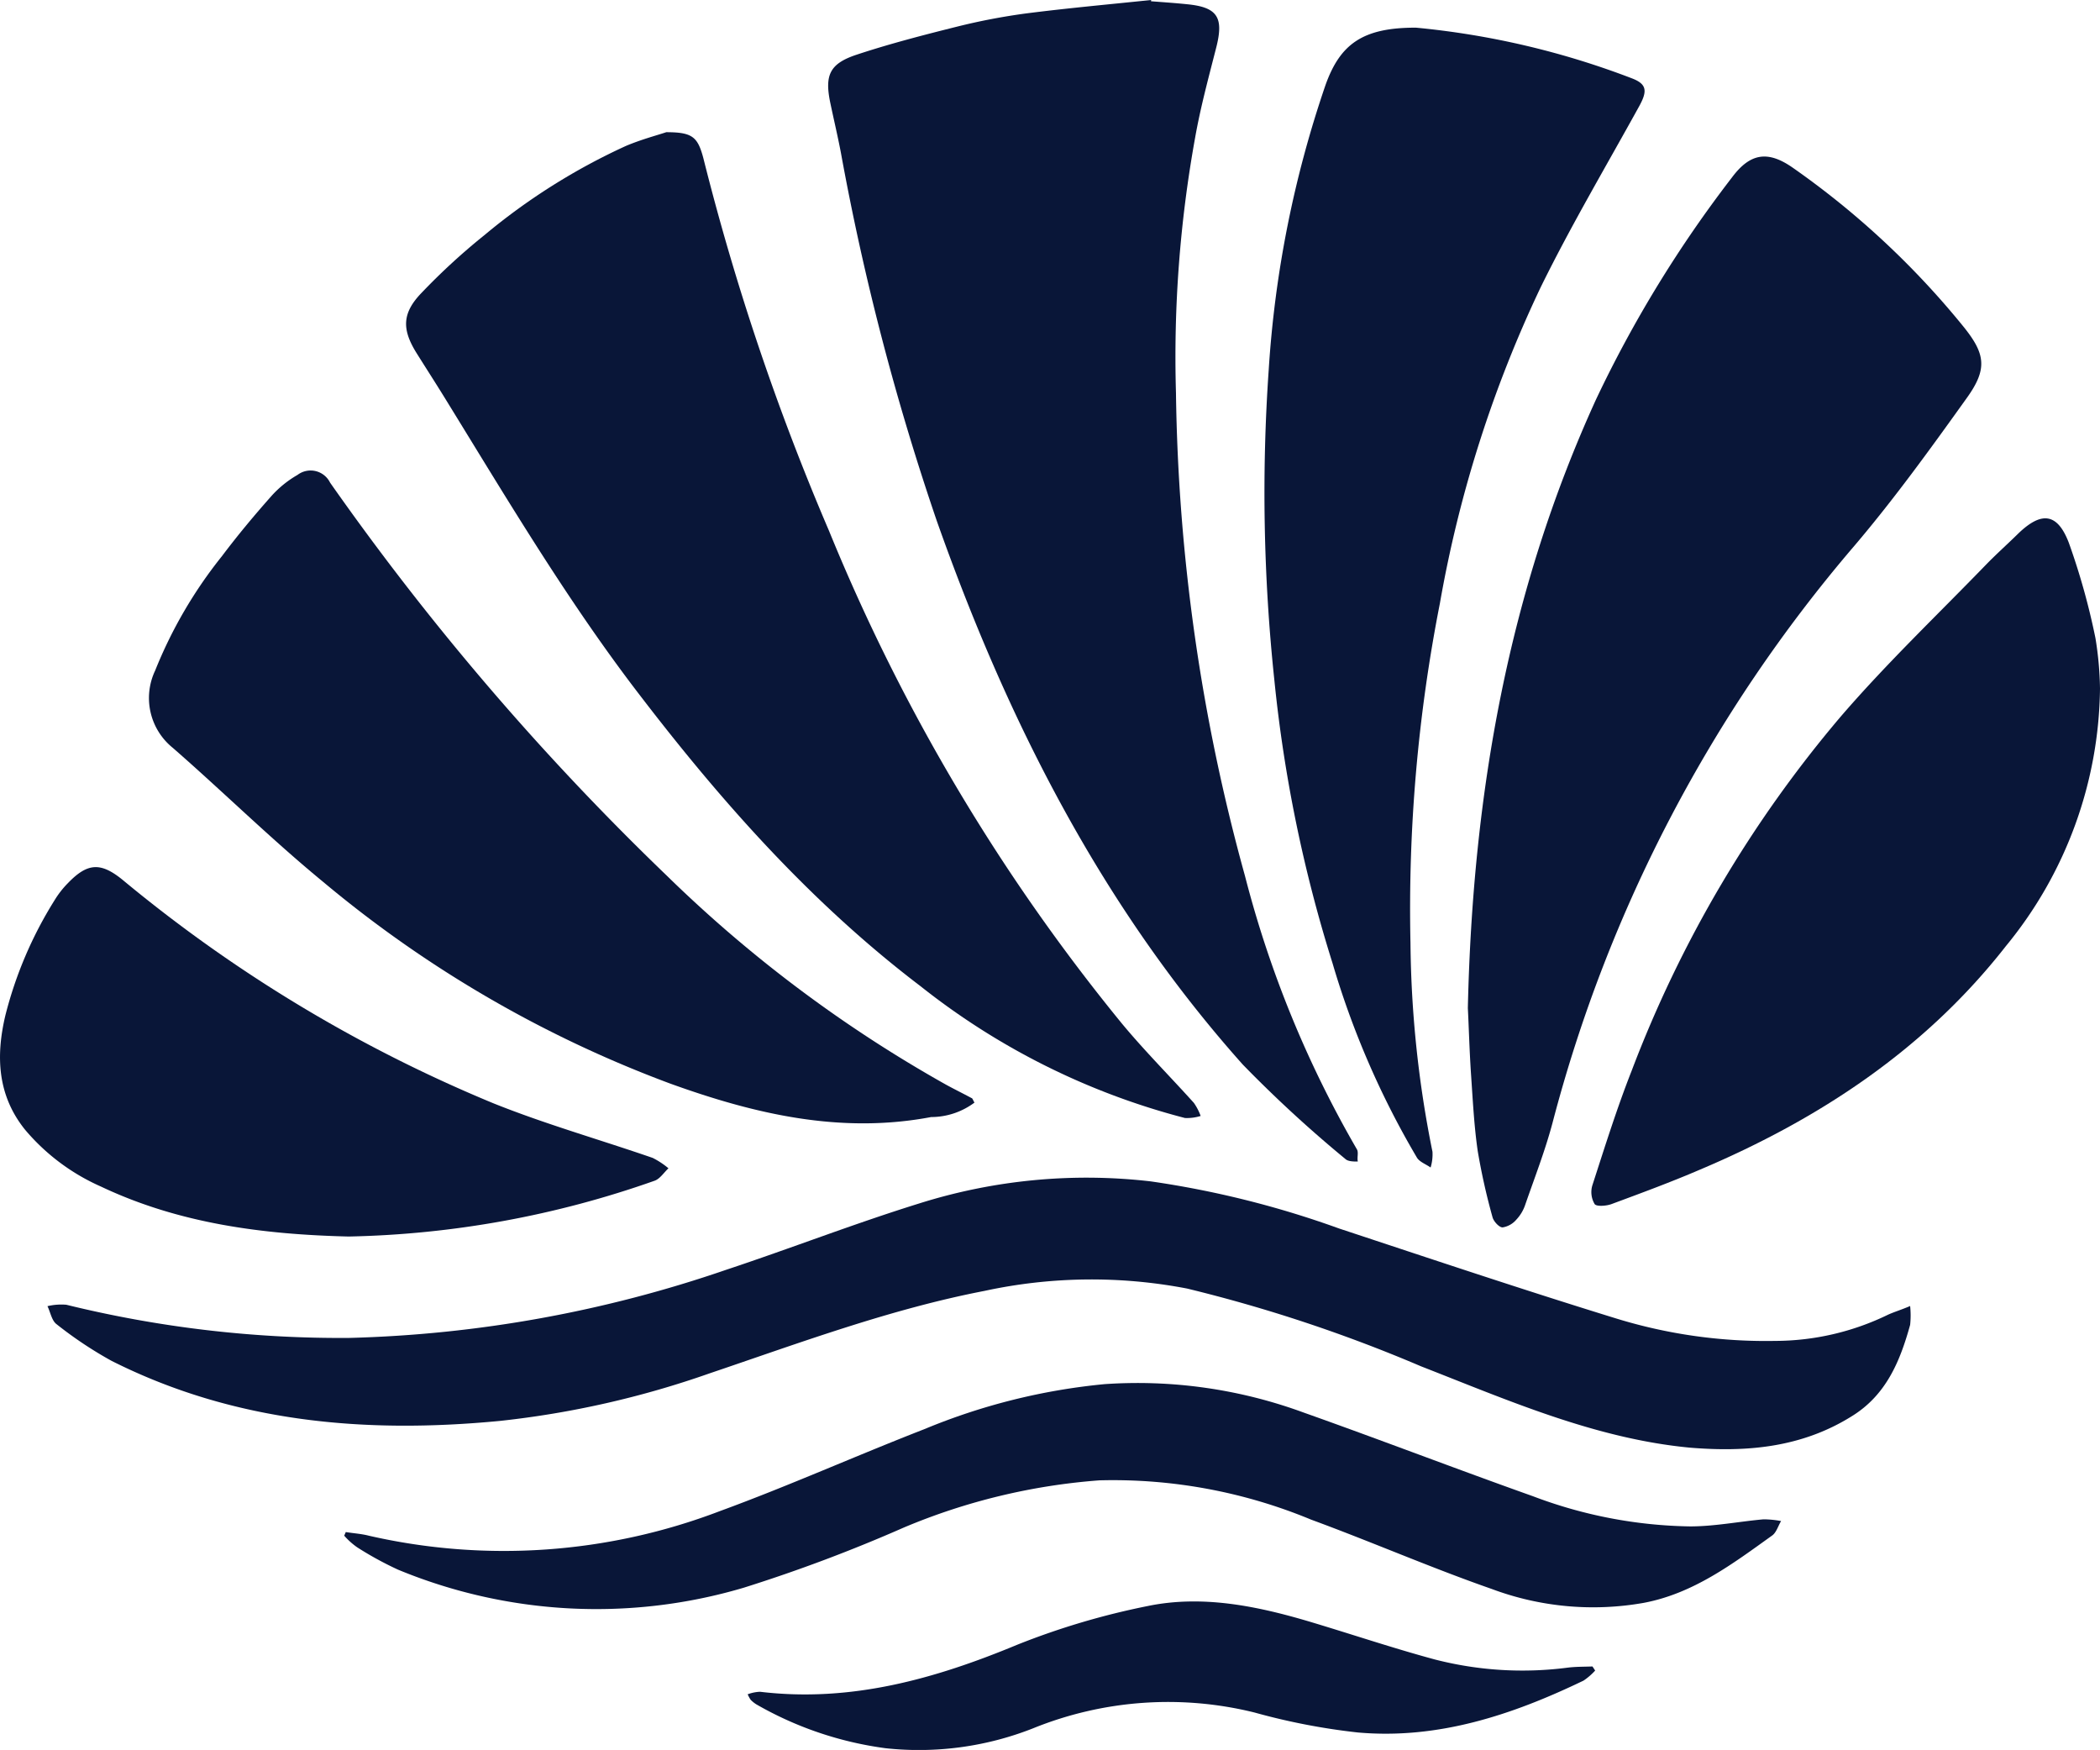
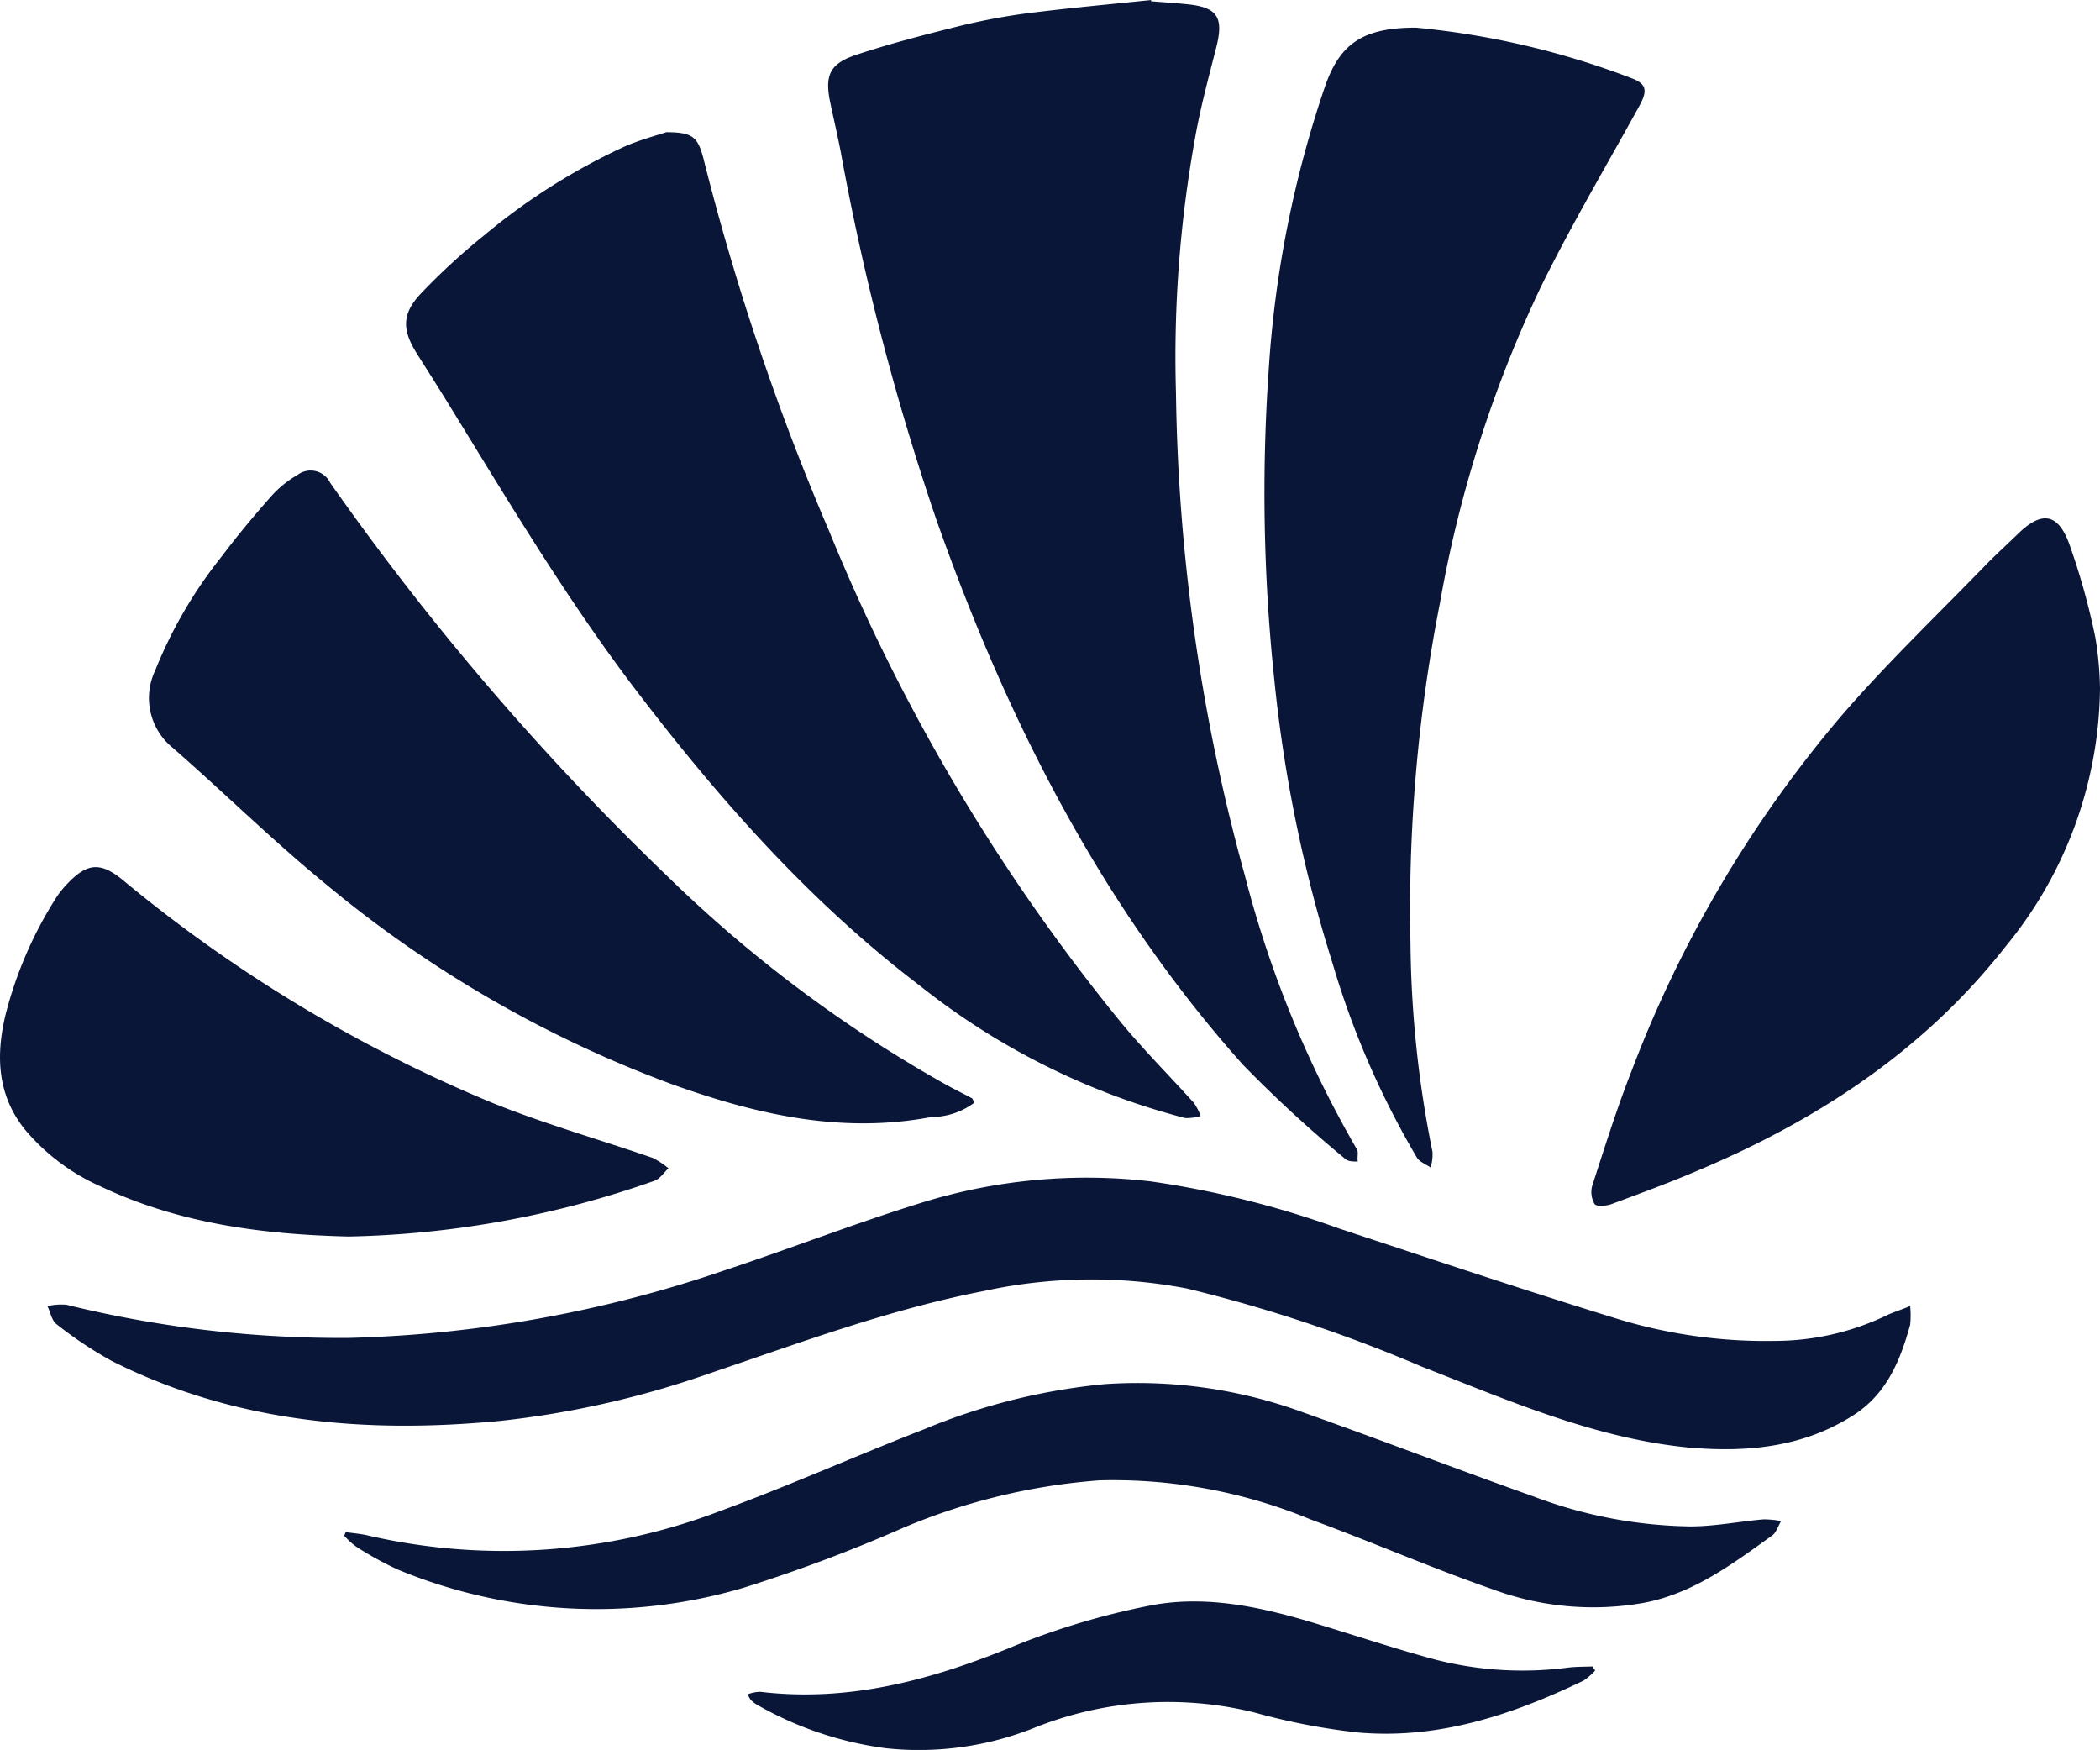
<svg xmlns="http://www.w3.org/2000/svg" viewBox="0 0 133.61 111.32">
  <defs>
    <style>.cls-1{fill:#091638;}</style>
  </defs>
  <g id="Layer_2" data-name="Layer 2">
    <g id="Layer_1-2" data-name="Layer 1">
      <path class="cls-1" d="M73.23.08c.76.06,1.53.11,2.3.19,1.94.19,2.34.84,1.85,2.76s-1,3.8-1.34,5.72A78.3,78.3,0,0,0,74.82,25a120.85,120.85,0,0,0,4.39,30.72,68.84,68.84,0,0,0,7.12,17.39c.12.2,0,.52.06.78-.27,0-.63,0-.8-.17a80.38,80.38,0,0,1-6.52-6c-9-10.08-15-21.94-19.47-34.59A162.25,162.25,0,0,1,53.5,9.71c-.2-1.05-.45-2.1-.67-3.15-.37-1.76-.06-2.5,1.64-3.07,2.11-.7,4.28-1.26,6.44-1.8A40.3,40.3,0,0,1,65.24.86c2.65-.34,5.32-.58,8-.86Z" />
      <path class="cls-1" d="M42.39,8.41c1.67,0,2,.3,2.36,1.65a157.3,157.3,0,0,0,8,23.72A122.84,122.84,0,0,0,71.37,65.1c1.45,1.75,3.07,3.37,4.59,5.06a3.62,3.62,0,0,1,.43.83,2.91,2.91,0,0,1-1,.13,45.4,45.4,0,0,1-16.83-8.39C51.69,57.51,46,51.12,40.79,44.33c-4.68-6.07-8.57-12.66-12.58-19.16-.57-.92-1.15-1.82-1.72-2.73-.93-1.5-.91-2.53.34-3.82a41,41,0,0,1,4-3.67,39.87,39.87,0,0,1,9-5.67C40.83,8.86,41.86,8.59,42.39,8.41Z" />
-       <path class="cls-1" d="M93.39,64.13C93.7,50.38,96,37.55,101.55,25.4a77.34,77.34,0,0,1,8.65-14.12c1.16-1.55,2.28-1.71,3.85-.62A53.3,53.3,0,0,1,124.9,20.75c1.43,1.76,1.56,2.72.24,4.56-2.29,3.2-4.6,6.4-7.14,9.39A92.29,92.29,0,0,0,98.78,71.42c-.47,1.77-1.14,3.49-1.74,5.22a2.56,2.56,0,0,1-.56.94,1.45,1.45,0,0,1-.88.5c-.22,0-.57-.38-.64-.65a41,41,0,0,1-.94-4.2c-.23-1.58-.31-3.18-.42-4.78S93.45,65.25,93.39,64.13Z" />
      <path class="cls-1" d="M90.09,1.76A52,52,0,0,1,103.87,5c.91.36.95.8.42,1.76-2.1,3.81-4.32,7.56-6.24,11.46a78.08,78.08,0,0,0-6.44,20.17A100.61,100.61,0,0,0,89.74,60a69.6,69.6,0,0,0,1.4,13.27,2.87,2.87,0,0,1-.12,1c-.29-.21-.7-.35-.87-.63a54.58,54.58,0,0,1-5.37-12.37,89.87,89.87,0,0,1-3.7-18,113.18,113.18,0,0,1-.36-19.74A69.34,69.34,0,0,1,84.33,5.42C85.26,2.81,86.69,1.75,90.09,1.76Z" />
      <path class="cls-1" d="M62,70.14a4.62,4.62,0,0,1-2.76.92c-5.76,1.09-11.23-.19-16.6-2.13A75.21,75.21,0,0,1,20.56,56.1c-3.3-2.71-6.35-5.72-9.57-8.53a4.07,4.07,0,0,1-1.12-4.91,28.7,28.7,0,0,1,4.25-7.28c1-1.33,2.07-2.61,3.17-3.85a6.75,6.75,0,0,1,1.64-1.32A1.38,1.38,0,0,1,21,30.7a170.62,170.62,0,0,0,21.42,25A84.68,84.68,0,0,0,60.19,69c.53.29,1.08.56,1.62.85C61.88,69.86,61.91,70,62,70.14Z" />
      <path class="cls-1" d="M121.53,83.08a5.72,5.72,0,0,1,0,1.2c-.64,2.31-1.52,4.46-3.71,5.81-3.2,2-6.69,2.3-10.31,2-6-.57-11.53-3-17.09-5.17a95.23,95.23,0,0,0-14.89-4.95,32.21,32.21,0,0,0-12.9.15c-6,1.16-11.73,3.3-17.5,5.25A59.32,59.32,0,0,1,31.8,90.39c-8.55.82-16.89.11-24.7-3.82a25.21,25.21,0,0,1-3.51-2.34c-.3-.23-.38-.75-.57-1.14A3.8,3.8,0,0,1,4.22,83a73.07,73.07,0,0,0,18,2.11,80,80,0,0,0,24-4.34c4.1-1.36,8.13-2.93,12.25-4.21A35.43,35.43,0,0,1,73.2,75.15a60.7,60.7,0,0,1,12,3c5.87,1.94,11.74,3.91,17.65,5.73a32.34,32.34,0,0,0,10.08,1.42,16.49,16.49,0,0,0,7.2-1.67C120.53,83.45,121,83.31,121.53,83.08Z" />
      <path class="cls-1" d="M133.61,43.79a26.23,26.23,0,0,1-6,16.41c-5.13,6.56-11.88,11-19.44,14.2-1.86.8-3.76,1.5-5.65,2.2-.33.12-.94.16-1.06,0a1.49,1.49,0,0,1-.15-1.19c.79-2.44,1.56-4.9,2.5-7.29A77,77,0,0,1,117.1,45.6c2.91-3.38,6.15-6.47,9.25-9.67.67-.69,1.38-1.32,2.07-2,1.46-1.4,2.47-1.31,3.2.58a43.83,43.83,0,0,1,1.7,6.08A21.58,21.58,0,0,1,133.61,43.79Z" />
      <path class="cls-1" d="M22.19,78.66c-5.46-.13-10.79-.82-15.77-3.18a13.37,13.37,0,0,1-4.83-3.62C-.17,69.67-.27,67.18.34,64.6a25.55,25.55,0,0,1,3.13-7.33,5.92,5.92,0,0,1,.85-1.09c1.25-1.3,2.09-1.34,3.48-.21A91.85,91.85,0,0,0,31.38,70.18c3.31,1.33,6.77,2.31,10.15,3.48a5.17,5.17,0,0,1,1,.66c-.29.27-.54.67-.88.79A62.07,62.07,0,0,1,22.19,78.66Z" />
      <path class="cls-1" d="M22,97.46c.49.08,1,.11,1.46.23a38.53,38.53,0,0,0,22.36-1.57c4.37-1.6,8.63-3.51,13-5.21a39.67,39.67,0,0,1,11.46-2.86,30.64,30.64,0,0,1,12.67,1.81c4.88,1.73,9.71,3.59,14.58,5.32a29.38,29.38,0,0,0,10,1.92c1.56,0,3.11-.31,4.67-.45a6.16,6.16,0,0,1,1.12.11c-.19.31-.3.73-.57.92-2.51,1.8-5,3.68-8.15,4.28a18.43,18.43,0,0,1-9.69-.88c-3.87-1.35-7.65-3-11.49-4.41a32.88,32.88,0,0,0-13.47-2.5,39.61,39.61,0,0,0-12.44,3A99.14,99.14,0,0,1,47.32,101a33,33,0,0,1-22-1.15,21.52,21.52,0,0,1-2.58-1.41,4.56,4.56,0,0,1-.84-.75Z" />
      <path class="cls-1" d="M101.49,106.27a4,4,0,0,1-.74.64c-4.53,2.18-9.24,3.75-14.35,3.3a41.31,41.31,0,0,1-6.58-1.27,22.87,22.87,0,0,0-14.08,1,19.78,19.78,0,0,1-9.4,1.27,22.4,22.4,0,0,1-8.22-2.79,2,2,0,0,1-.36-.29,2.14,2.14,0,0,1-.19-.35,2.52,2.52,0,0,1,.79-.16c5.77.69,11.11-.81,16.38-3A47.42,47.42,0,0,1,73,102.17c3.5-.73,7,0,10.36,1,2.64.79,5.25,1.67,7.91,2.39a22.36,22.36,0,0,0,8.51.52c.51-.06,1-.05,1.54-.07Z" />
    </g>
  </g>
</svg>